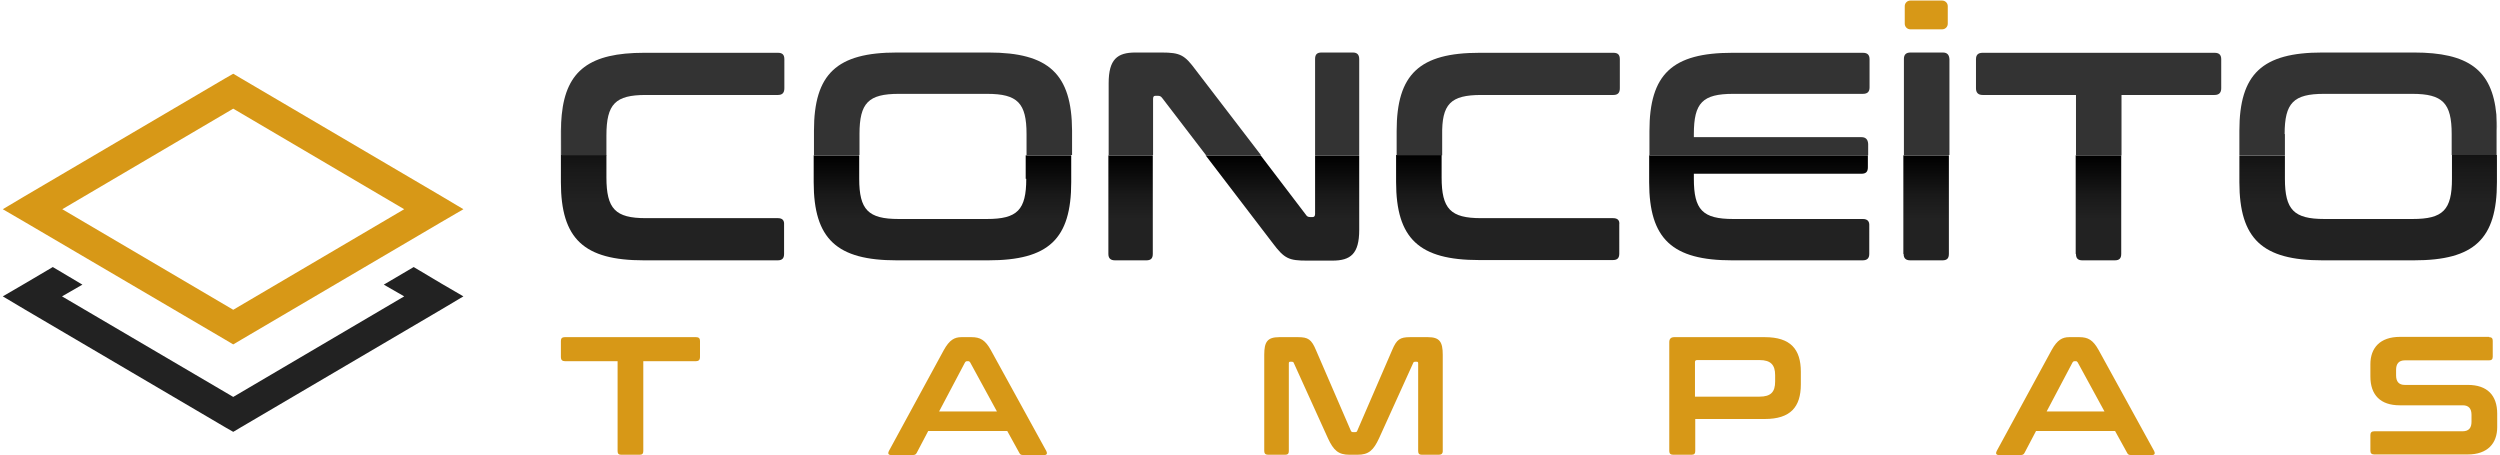
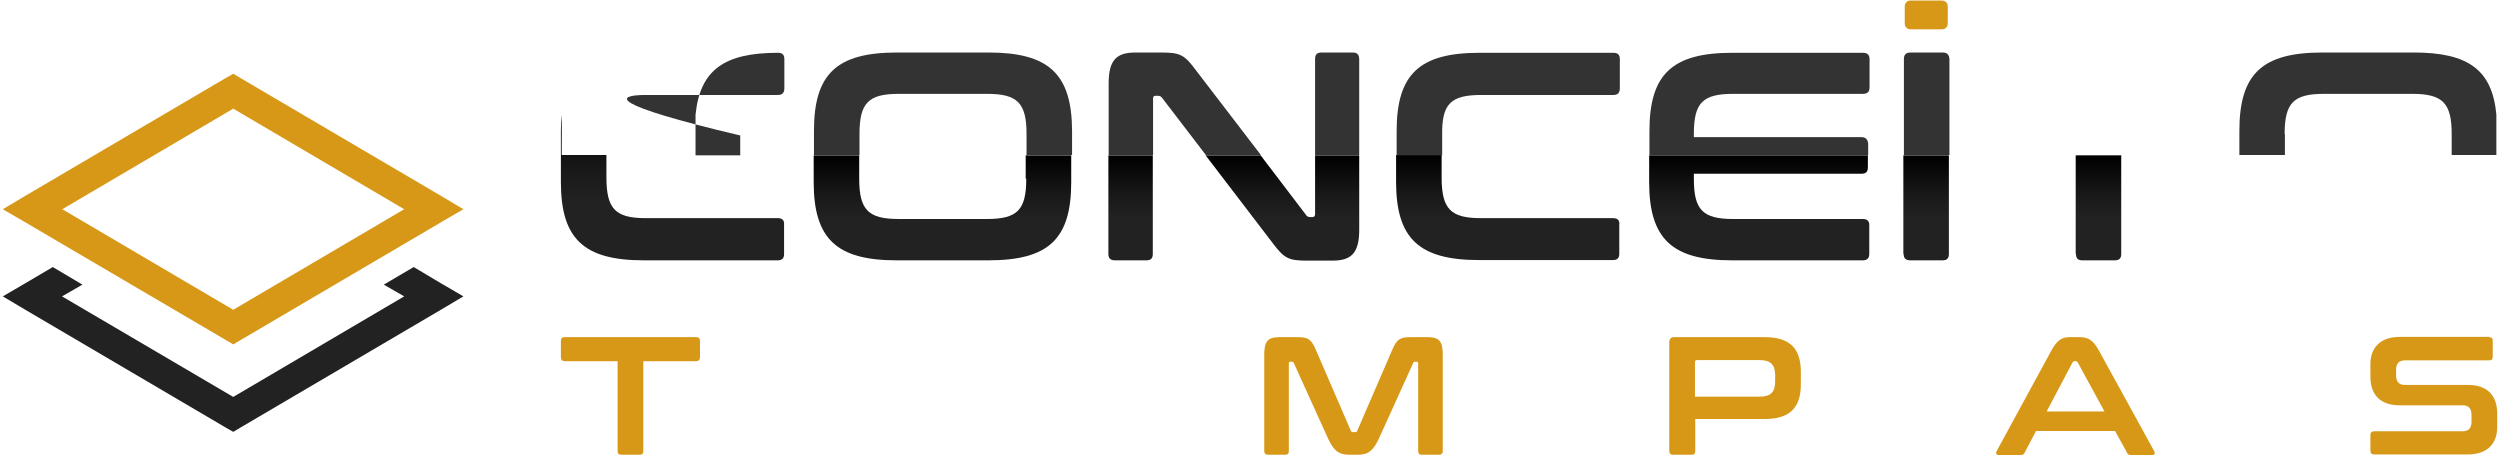
<svg xmlns="http://www.w3.org/2000/svg" version="1.1" id="Camada_1" x="0px" y="0px" viewBox="0 0 895 163" style="enable-background:new 0 0 895 163;" xml:space="preserve">
  <style type="text/css">
	.st0{fill-rule:evenodd;clip-rule:evenodd;fill:#222222;}
	.st1{fill-rule:evenodd;clip-rule:evenodd;fill:#D79817;}
	.st2{fill:#D79817;}
	.st3{fill:none;}
	.st4{fill:url(#SVGID_1_);}
	.st5{fill:url(#SVGID_00000065781361622585642650000003692060630215563695_);}
	.st6{fill:url(#SVGID_00000111883660735305587020000009913920474159932828_);}
	.st7{fill:url(#SVGID_00000079449156354415044560000015299804875416362390_);}
	.st8{fill:url(#SVGID_00000156589446545785758380000014612378511874977471_);}
	.st9{fill:url(#SVGID_00000126321483887499871830000002597028197939256728_);}
	.st10{fill:url(#SVGID_00000150811278225240448710000004599993676467056564_);}
	.st11{fill:url(#SVGID_00000044143448524249489480000007482064391442737807_);}
	.st12{fill:url(#SVGID_00000061444199099092657140000000556645056714592650_);}
	.st13{fill:#333333;}
</style>
  <g>
    <g>
      <polygon class="st0" points="158,101.5 148.1,95.6 137.4,101.9 144.7,106.1 83.5,142.1 22.2,106.1 29.5,101.9 18.9,95.6     8.9,101.5 1,106.1 8.9,110.8 80.7,153 83.5,154.6 86.2,153 158,110.8 165.9,106.1 158,101.5   " />
      <path class="st1" d="M83.5,38.9l61.2,36l-61.2,36l-61.2-36L83.5,38.9L83.5,38.9z M158,70.2L86.2,28l-2.7-1.6L80.7,28L8.9,70.2    L1,74.9l7.9,4.6l71.9,42.2l2.7,1.6l2.7-1.6L158,79.5l7.9-4.6L158,70.2L158,70.2z" />
    </g>
    <g>
      <g>
        <path class="st2" d="M249.2,120.7c0.9,0,1.4,0.4,1.4,1.3v5.9c0,0.9-0.5,1.4-1.4,1.4h-18.9v32.2c0,0.9-0.4,1.3-1.3,1.3h-6.6     c-0.9,0-1.3-0.4-1.3-1.3v-32.2h-18.9c-0.9,0-1.4-0.5-1.4-1.4V122c0-0.9,0.5-1.3,1.4-1.3H249.2z" />
-         <path class="st2" d="M347.8,120.7c3.1,0,4.9,1,6.9,4.6l19.9,36.2c0.4,0.8,0.2,1.4-0.7,1.4h-7.6c-0.8,0-1.1-0.2-1.4-0.8l-4.3-7.8     h-28.3l-4.1,7.8c-0.3,0.6-0.7,0.8-1.4,0.8H319c-1,0-1.2-0.6-0.8-1.4l19.7-36.2c2-3.6,3.8-4.6,6.3-4.6H347.8z M336.2,147.3h20.7     l-9.6-17.6c-0.2-0.3-0.4-0.4-0.7-0.4h-0.4c-0.3,0-0.5,0.1-0.7,0.4L336.2,147.3z" />
        <path class="st2" d="M464.7,120.7c3.6,0,4.8,0.8,6.4,4.6l12.5,28.9c0.2,0.4,0.4,0.5,0.8,0.5h0.7c0.4,0,0.7-0.1,0.8-0.5l12.5-28.9     c1.6-3.8,2.8-4.6,6.4-4.6h6.4c4.2,0,5.3,1.7,5.3,6.3v34.5c0,0.9-0.5,1.3-1.4,1.3h-6.1c-0.9,0-1.3-0.4-1.3-1.3v-31.4     c0-0.4-0.1-0.6-0.5-0.6h-0.5c-0.4,0-0.7,0.1-0.8,0.5l-12.2,26.9c-2,4.3-3.7,5.9-7.7,5.9h-2.9c-4,0-5.7-1.6-7.7-5.9l-12.2-26.9     c-0.1-0.4-0.4-0.5-0.8-0.5h-0.5c-0.4,0-0.5,0.2-0.5,0.6v31.4c0,0.9-0.4,1.3-1.3,1.3h-6.1c-0.9,0-1.4-0.4-1.4-1.3v-34.5     c0-4.6,1.1-6.3,5.4-6.3H464.7z" />
        <path class="st2" d="M631.8,120.7c9.2,0,12.9,4.3,12.9,12.4v4.5c0,8.1-3.7,12.4-12.9,12.4h-24.9v11.5c0,0.9-0.4,1.3-1.3,1.3H599     c-0.9,0-1.4-0.4-1.4-1.3v-39c0-1.2,0.6-1.8,1.8-1.8H631.8z M606.9,142h23c4.1,0,5.6-1.7,5.6-5.4v-2.3c0-3.6-1.5-5.4-5.6-5.4     h-22.3c-0.5,0-0.8,0.2-0.8,0.7V142z" />
        <path class="st2" d="M744.4,120.7c3.1,0,4.9,1,6.9,4.6l19.9,36.2c0.4,0.8,0.2,1.4-0.7,1.4h-7.6c-0.8,0-1.1-0.2-1.4-0.8l-4.3-7.8     h-28.3l-4.1,7.8c-0.3,0.6-0.7,0.8-1.4,0.8h-7.8c-1,0-1.2-0.6-0.8-1.4l19.7-36.2c2-3.6,3.8-4.6,6.3-4.6H744.4z M732.7,147.3h20.7     l-9.6-17.6c-0.2-0.3-0.4-0.4-0.7-0.4h-0.4c-0.3,0-0.5,0.1-0.7,0.4L732.7,147.3z" />
        <path class="st2" d="M891.1,120.7c0.9,0,1.3,0.4,1.3,1.3v5.7c0,0.9-0.4,1.3-1.3,1.3H861c-2.3,0-3.2,1.3-3.2,3.4v2     c0,2.2,1,3.4,3.1,3.4h22.6c6.9,0,10.5,3.7,10.5,10.3v4.8c0,5.8-3.4,9.8-10.6,9.8H850c-0.9,0-1.4-0.4-1.4-1.3v-5.7     c0-0.9,0.5-1.3,1.4-1.3h31.6c2.3,0,3.2-1.3,3.2-3.4v-2.5c0-2.2-1-3.4-3.1-3.4h-22.6c-6.9,0-10.5-3.7-10.5-10.3v-4.4     c0-5.8,3.4-9.8,10.6-9.8H891.1z" />
      </g>
      <path class="st2" d="M695.3,10.5h-11.4c-1.1,0-2-0.9-2-2V2.2c0-1.1,0.9-2,2-2h11.4c1.1,0,2,0.9,2,2v6.3    C697.3,9.6,696.4,10.5,695.3,10.5z" />
      <g>
        <path class="st3" d="M469,77.7h1c0.5,0,0.8-0.3,0.8-1.1v-21h-19.5l16.3,21.4C467.9,77.5,468.3,77.7,469,77.7z" />
-         <path class="st3" d="M817.9,64c0,11.2,3.2,14.4,14.1,14.4h31.6c10.9,0,14.1-3.3,14.1-14.4v-8.4h-59.8V64z" />
        <path class="st3" d="M321.7,78.4h31.6c10.9,0,14.1-3.3,14.1-14.4v-8.4h-59.8V64C307.6,75.1,310.8,78.4,321.7,78.4z" />
        <g>
          <linearGradient id="SVGID_1_" gradientUnits="userSpaceOnUse" x1="404.802" y1="93.197" x2="404.802" y2="55.576">
            <stop offset="0.389" style="stop-color:#222222" />
            <stop offset="0.619" style="stop-color:#191919" />
            <stop offset="0.99" style="stop-color:#000000" />
          </linearGradient>
          <path class="st4" d="M396.8,90.9c0,1.6,0.8,2.3,2.4,2.3h11.2c1.6,0,2.3-0.7,2.3-2.3V55.6h-15.9V90.9z" />
          <g>
            <g>
              <linearGradient id="SVGID_00000078015191436957157110000003980760208456058769_" gradientUnits="userSpaceOnUse" x1="240.832" y1="93.197" x2="240.832" y2="41.068">
                <stop offset="0.389" style="stop-color:#222222" />
                <stop offset="0.619" style="stop-color:#191919" />
                <stop offset="0.99" style="stop-color:#000000" />
              </linearGradient>
              <path style="fill:url(#SVGID_00000078015191436957157110000003980760208456058769_);" d="M278.5,78.1h-47.3        c-10.9,0-14.1-3.3-14.1-14.6v-8h-16V41.1c-0.2,1.8-0.3,3.7-0.3,5.8v18.3c0,20.4,8.3,28,29.7,28h47.9c1.6,0,2.3-0.7,2.3-2.3        V80.4C280.8,78.9,280.1,78.1,278.5,78.1z" />
              <linearGradient id="SVGID_00000108989072512267483000000002392138129324740255_" gradientUnits="userSpaceOnUse" x1="337.506" y1="93.197" x2="337.506" y2="55.576">
                <stop offset="0.389" style="stop-color:#222222" />
                <stop offset="0.619" style="stop-color:#191919" />
                <stop offset="0.99" style="stop-color:#000000" />
              </linearGradient>
              <path style="fill:url(#SVGID_00000108989072512267483000000002392138129324740255_);" d="M367.4,64c0,11.2-3.2,14.4-14.1,14.4        h-31.6c-10.9,0-14.1-3.3-14.1-14.4v-8.4h-16.3v9.6c0,20.4,8.3,28,29.7,28h32.8c21.6,0,29.7-7.6,29.7-28v-9.6h-16.3V64z" />
              <linearGradient id="SVGID_00000088106123372028430360000013811542049412292014_" gradientUnits="userSpaceOnUse" x1="459.113" y1="93.197" x2="459.113" y2="55.576">
                <stop offset="0.389" style="stop-color:#222222" />
                <stop offset="0.619" style="stop-color:#191919" />
                <stop offset="0.99" style="stop-color:#000000" />
              </linearGradient>
              <path style="fill:url(#SVGID_00000088106123372028430360000013811542049412292014_);" d="M470.8,76.6c0,0.7-0.3,1.1-0.8,1.1        h-1c-0.6,0-1.1-0.2-1.4-0.7l-16.3-21.4h-19.7l24,31.4c4.2,5.6,5.8,6.3,12.3,6.3h9.1c6.5,0,9.6-2.4,9.6-11V55.6h-15.8V76.6z" />
              <linearGradient id="SVGID_00000077285983655996480330000016538626821456213928_" gradientUnits="userSpaceOnUse" x1="539.881" y1="93.197" x2="539.881" y2="55.576">
                <stop offset="0.389" style="stop-color:#222222" />
                <stop offset="0.619" style="stop-color:#191919" />
                <stop offset="0.99" style="stop-color:#000000" />
              </linearGradient>
              <path style="fill:url(#SVGID_00000077285983655996480330000016538626821456213928_);" d="M577.5,78.1h-47.3        c-10.9,0-14.1-3.3-14.1-14.6v-8h-16.3v9.6c0,20.4,8.3,28,29.7,28h47.9c1.6,0,2.3-0.7,2.3-2.3V80.4        C579.9,78.9,579.1,78.1,577.5,78.1z" />
              <linearGradient id="SVGID_00000168820452099324976200000001282223935265439403_" gradientUnits="userSpaceOnUse" x1="629.861" y1="93.197" x2="629.861" y2="55.576">
                <stop offset="0.389" style="stop-color:#222222" />
                <stop offset="0.619" style="stop-color:#191919" />
                <stop offset="0.99" style="stop-color:#000000" />
              </linearGradient>
              <path style="fill:url(#SVGID_00000168820452099324976200000001282223935265439403_);" d="M666.9,78.4h-46.4        c-11,0-14.1-3.3-14.1-14.4v-1.8h60c1.6,0,2.3-0.7,2.3-2.3v-4.3h-78.3v9.6c0,20.4,8.3,28,29.7,28h46.7c1.6,0,2.4-0.7,2.4-2.3        V80.8C669.3,79.2,668.5,78.4,666.9,78.4z" />
              <linearGradient id="SVGID_00000152978942426749358510000017427630255976085673_" gradientUnits="userSpaceOnUse" x1="689.669" y1="93.197" x2="689.669" y2="55.576">
                <stop offset="0.389" style="stop-color:#222222" />
                <stop offset="0.619" style="stop-color:#191919" />
                <stop offset="0.99" style="stop-color:#000000" />
              </linearGradient>
              <path style="fill:url(#SVGID_00000152978942426749358510000017427630255976085673_);" d="M681.5,90.9c0,1.6,0.8,2.3,2.4,2.3        h11.5c1.6,0,2.3-0.7,2.3-2.3V55.6h-16.3V90.9z" />
              <linearGradient id="SVGID_00000123399095946085864300000001487998029211504030_" gradientUnits="userSpaceOnUse" x1="751.286" y1="93.197" x2="751.286" y2="55.576">
                <stop offset="0.389" style="stop-color:#222222" />
                <stop offset="0.619" style="stop-color:#191919" />
                <stop offset="0.99" style="stop-color:#000000" />
              </linearGradient>
              <path style="fill:url(#SVGID_00000123399095946085864300000001487998029211504030_);" d="M743.2,90.9c0,1.6,0.7,2.3,2.3,2.3        h11.6c1.6,0,2.3-0.7,2.3-2.3V55.6h-16.3V90.9z" />
              <linearGradient id="SVGID_00000145042539206068302720000009417367247647593134_" gradientUnits="userSpaceOnUse" x1="847.854" y1="93.197" x2="847.854" y2="41.04">
                <stop offset="0.389" style="stop-color:#222222" />
                <stop offset="0.619" style="stop-color:#191919" />
                <stop offset="0.99" style="stop-color:#000000" />
              </linearGradient>
-               <path style="fill:url(#SVGID_00000145042539206068302720000009417367247647593134_);" d="M893.8,41v14.5h-16V64        c0,11.2-3.2,14.4-14.1,14.4h-31.6c-10.9,0-14.1-3.3-14.1-14.4v-8.4h-16.3v9.6c0,20.4,8.3,28,29.7,28h32.8        c21.6,0,29.7-7.6,29.7-28V46.9C894,44.8,893.9,42.9,893.8,41z" />
            </g>
          </g>
        </g>
-         <path class="st13" d="M231.2,34h47.3c1.6,0,2.3-0.8,2.3-2.4V21.2c0-1.6-0.7-2.3-2.3-2.3h-47.9c-19.3,0-27.9,6.2-29.5,22.2v14.5     h16v-7.1C217.1,37.2,220.3,34,231.2,34z" />
+         <path class="st13" d="M231.2,34h47.3c1.6,0,2.3-0.8,2.3-2.4V21.2c0-1.6-0.7-2.3-2.3-2.3c-19.3,0-27.9,6.2-29.5,22.2v14.5     h16v-7.1C217.1,37.2,220.3,34,231.2,34z" />
        <path class="st13" d="M353.9,18.8h-32.8c-21.5,0-29.7,7.6-29.7,28v8.7h16.3V48c0-11.2,3.2-14.4,14.1-14.4h31.6     c10.9,0,14.1,3.3,14.1,14.4v7.5h16.3v-8.7C383.7,26.5,375.5,18.8,353.9,18.8z" />
        <path class="st13" d="M428.1,25.1c-4-5.4-5.5-6.3-12.3-6.3h-9.3c-6.5,0-9.6,2.4-9.6,11v25.7h15.9V35.4c0-0.7,0.2-1.1,0.8-1.1h1     c0.6,0,1,0.2,1.4,0.7l15.7,20.5h19.7L428.1,25.1z" />
        <path class="st13" d="M484.3,18.8h-11.2c-1.6,0-2.3,0.7-2.3,2.3v34.4h15.8V21.2C486.6,19.6,485.9,18.8,484.3,18.8z" />
        <path class="st13" d="M530.3,34h47.3c1.6,0,2.3-0.8,2.3-2.4V21.2c0-1.6-0.7-2.3-2.3-2.3h-47.9c-21.5,0-29.7,7.6-29.7,28v8.7h16.3     v-7.1C516.1,37.2,519.3,34,530.3,34z" />
        <path class="st13" d="M666.4,49.1h-60V48c0-11.2,3.1-14.4,14.1-14.4h46.4c1.6,0,2.4-0.7,2.4-2.3V21.2c0-1.6-0.8-2.3-2.4-2.3     h-46.7c-21.5,0-29.7,7.6-29.7,28v8.7h78.3v-4.1C668.7,49.9,667.9,49.1,666.4,49.1z" />
        <path class="st13" d="M695.5,18.8H684c-1.6,0-2.4,0.7-2.4,2.3v34.4h16.3V21.2C697.8,19.6,697.1,18.8,695.5,18.8z" />
-         <path class="st13" d="M792.8,34c1.6,0,2.4-0.8,2.4-2.4V21.2c0-1.6-0.8-2.3-2.4-2.3h-83c-1.6,0-2.4,0.7-2.4,2.3v10.4     c0,1.6,0.8,2.4,2.4,2.4h33.4v21.6h16.3V34H792.8z" />
        <path class="st13" d="M817.9,48c0-11.2,3.2-14.4,14.1-14.4h31.6c10.9,0,14.1,3.3,14.1,14.4v7.5h16V41     c-1.5-16-10.1-22.2-29.5-22.2h-32.8c-21.5,0-29.7,7.6-29.7,28v8.7h16.3V48z" />
      </g>
    </g>
  </g>
</svg>